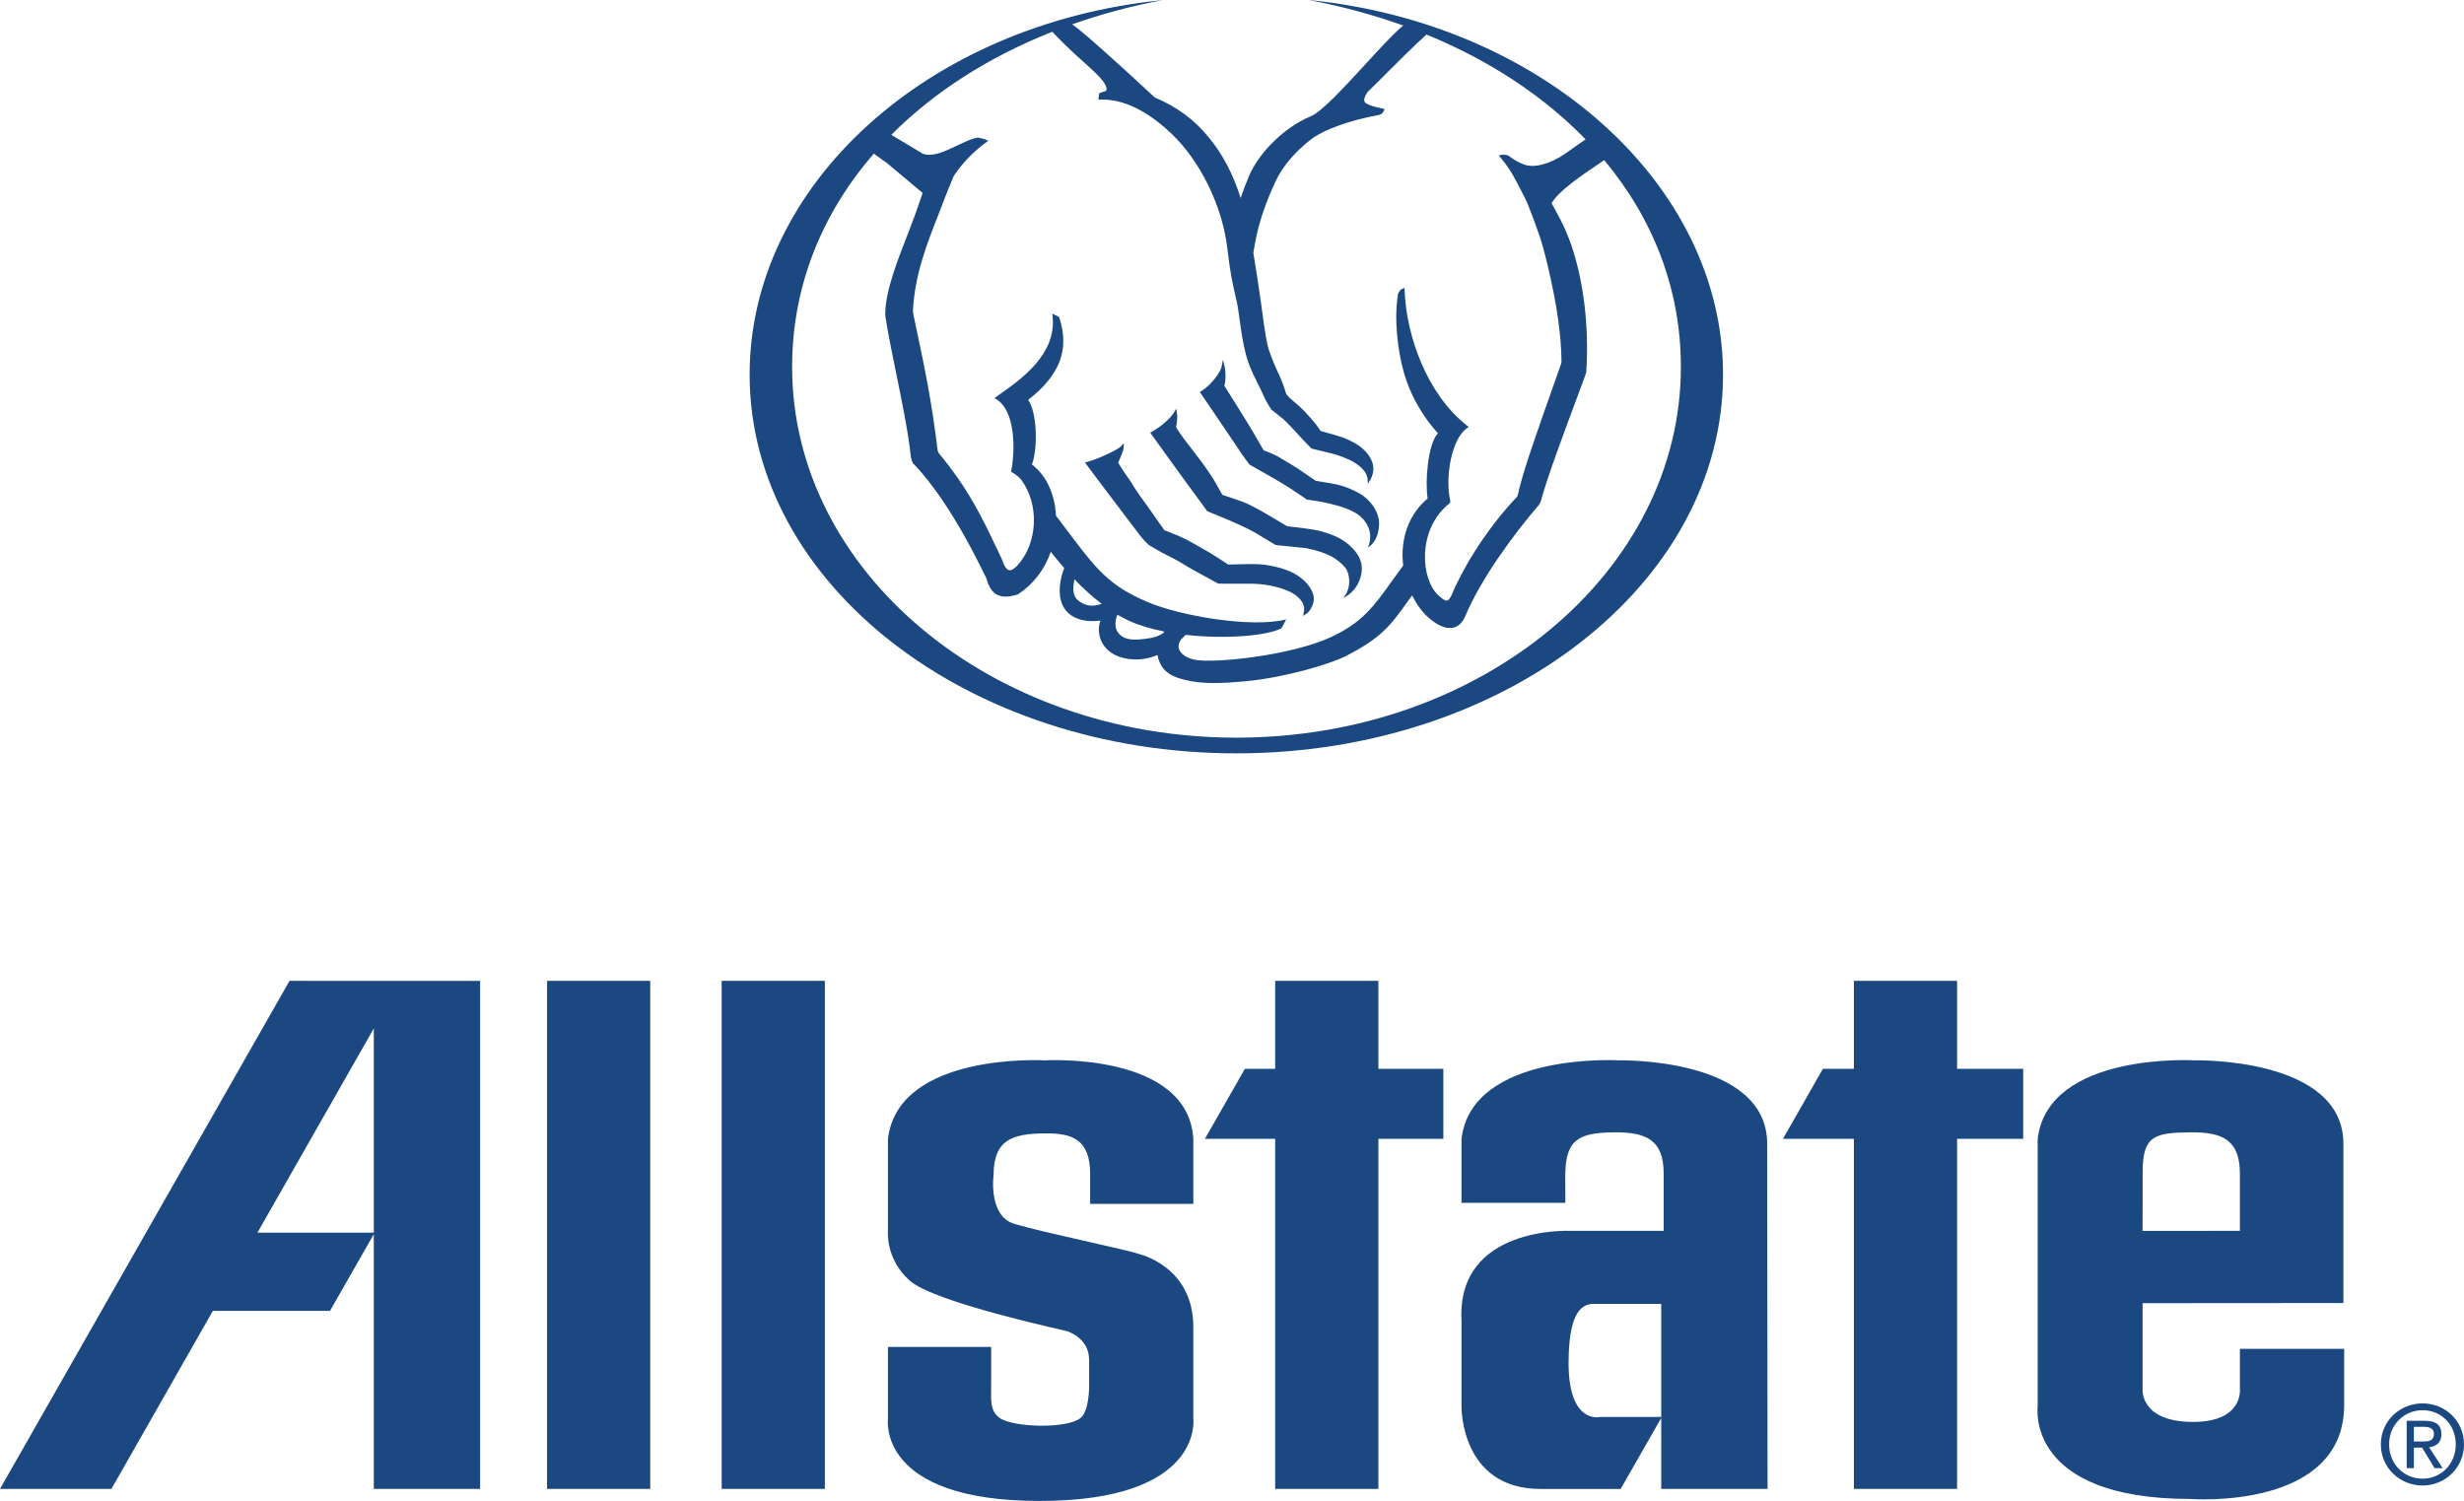
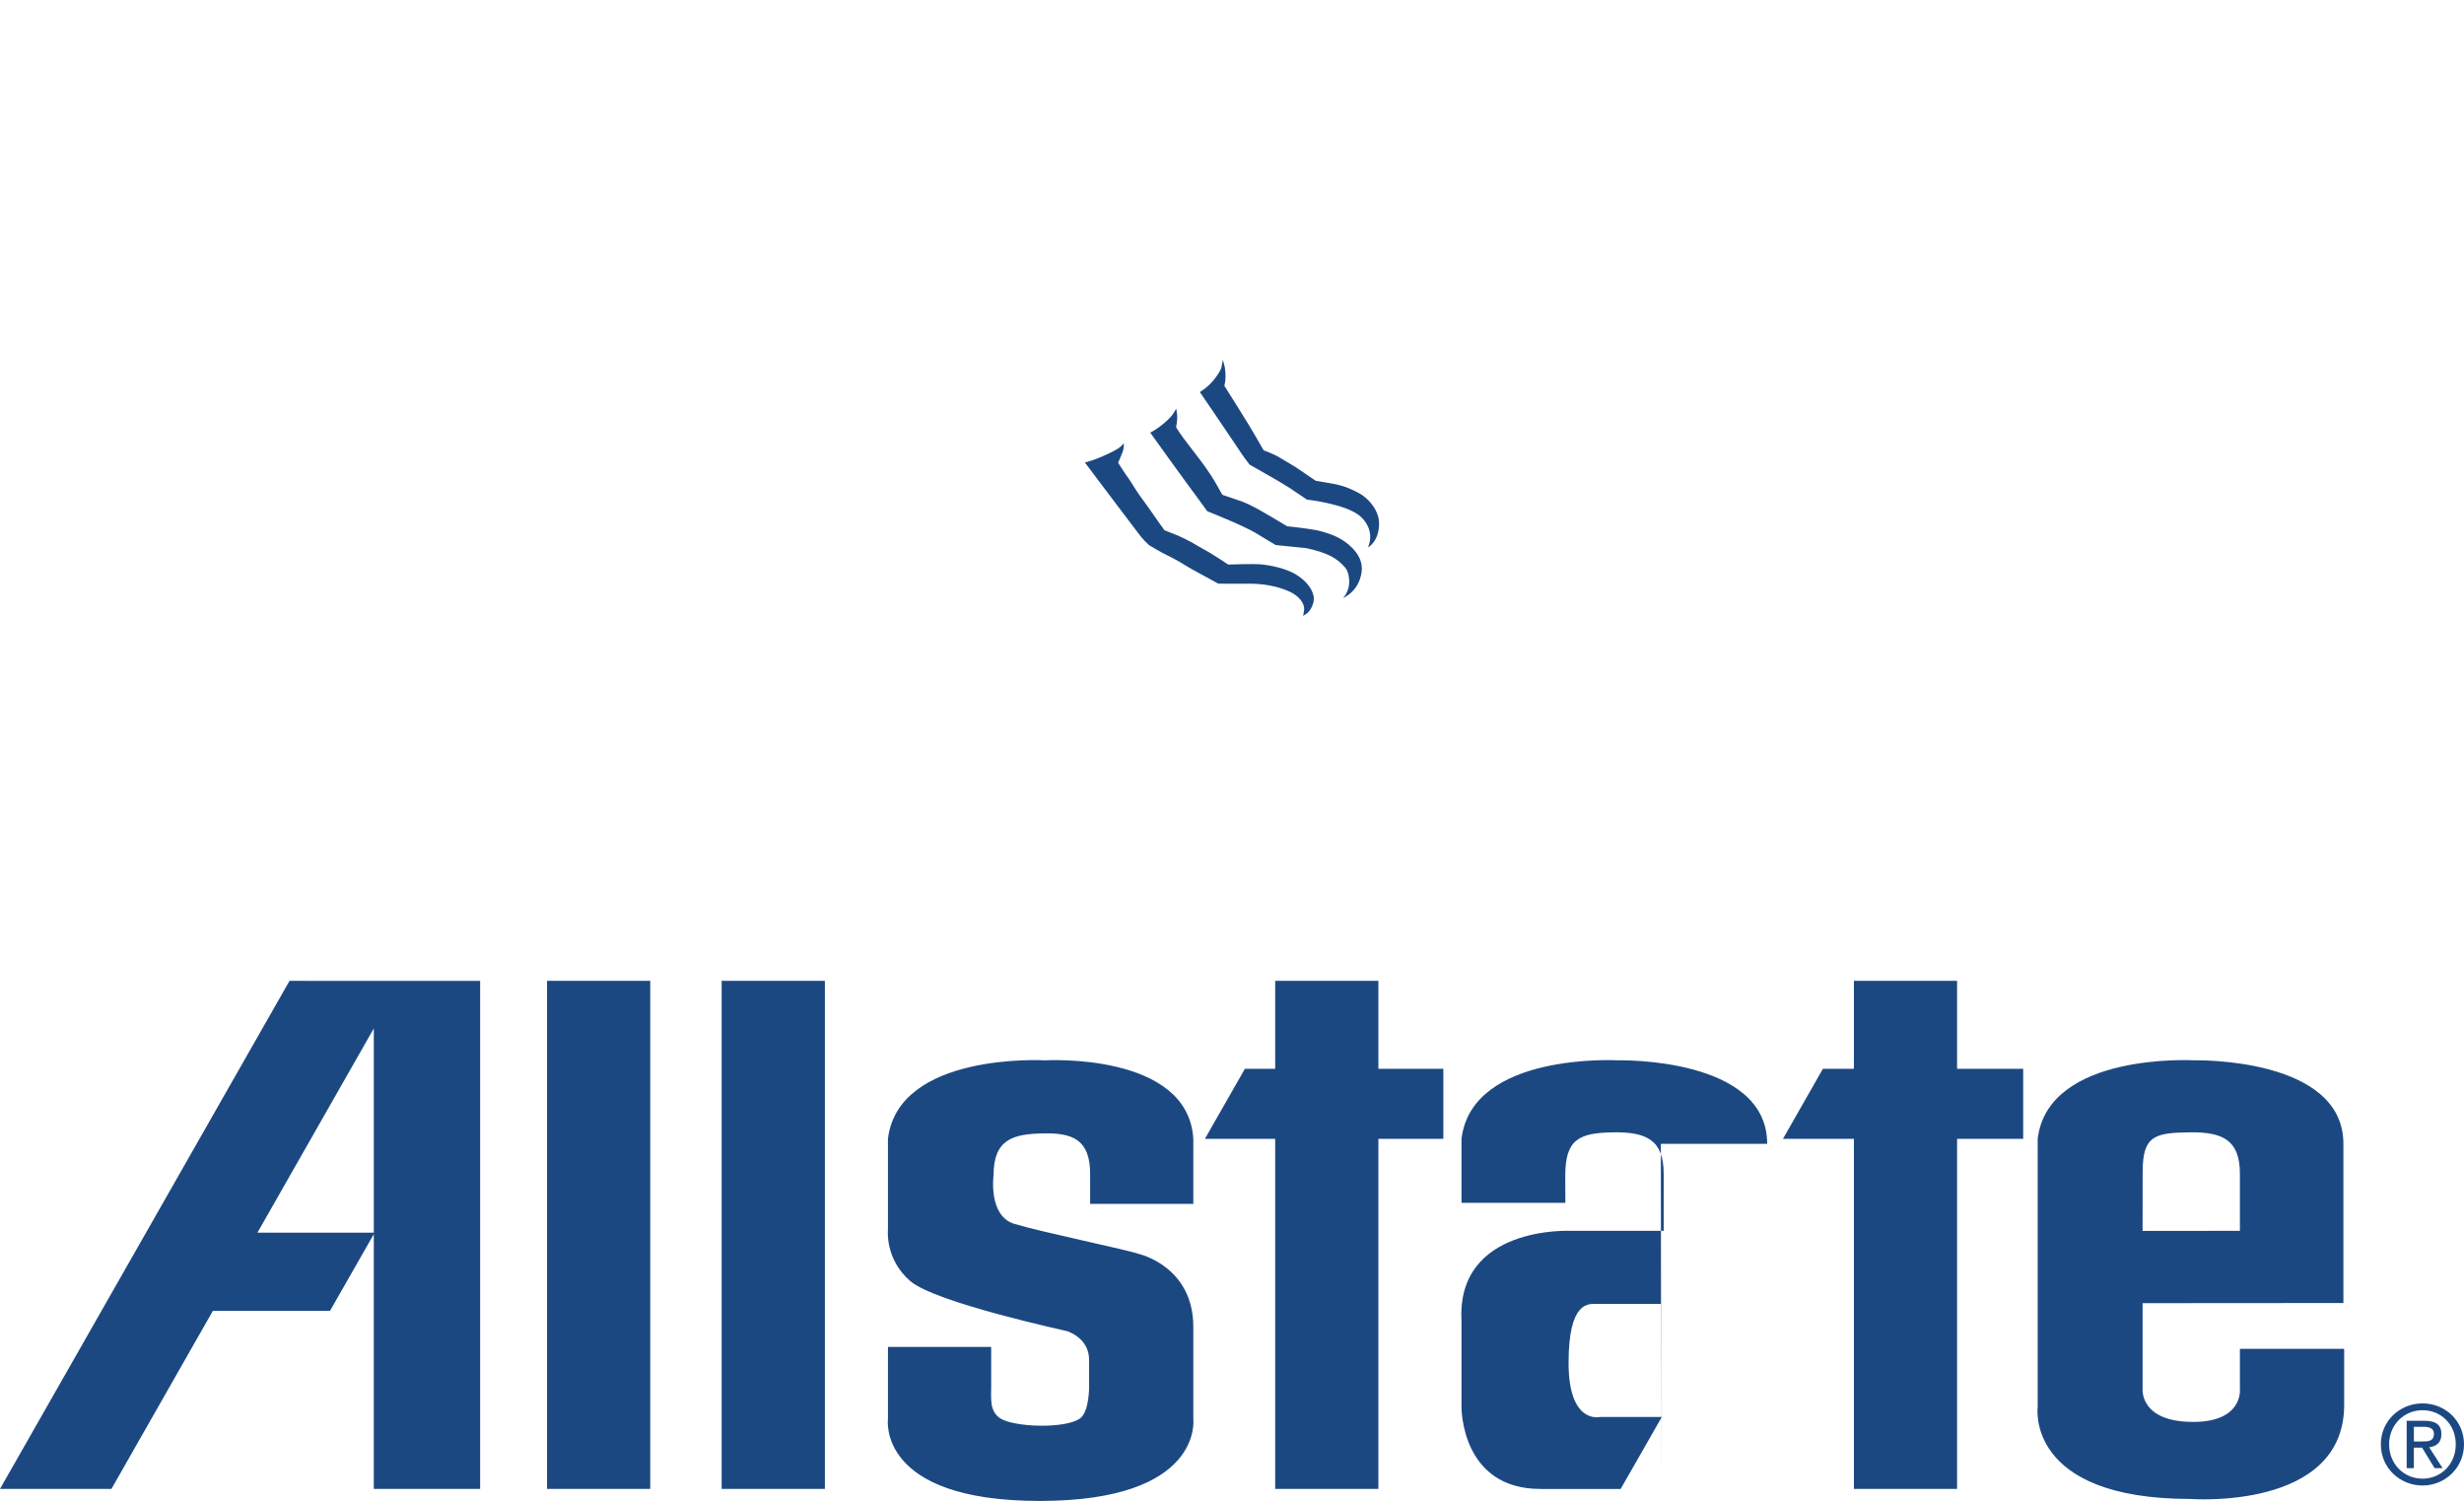
<svg xmlns="http://www.w3.org/2000/svg" id="Layer_2" data-name="Layer 2" viewBox="0 0 2500 1522.94">
  <defs>
    <style>
      .cls-1 {
        fill: #1c4882;
        stroke-width: 0px;
      }
    </style>
  </defs>
  <g id="Layer_1-2" data-name="Layer 1">
    <g>
-       <path class="cls-1" d="M555.04,1510.74h104.7v-515.57h-104.7v515.57h0ZM732.21,1510.74h104.72v-515.57h-104.72v515.57h0ZM406.77,995.25l-113.02-.02L0,1510.74h113.06l102.9-180.64h118.86l44.44-77.83v258.47h107.9v-515.49h-80.4ZM261.19,1250.74l118.08-207.24v207.24h-118.08ZM1210.8,1439.72c0,1.04,9.65,83.22-155.96,83.22s-153.9-83.22-153.9-83.22v-73.08h104.72v38.55c0,14.26-1.72,26.09,8.56,33.51,13.46,9.72,68.55,11.32,82.22,0,8.73-7.18,8.58-31.47,8.58-31.47v-27.42c0-21.31-19.69-27.96-21.39-28.9-.73-.48-134.6-28.93-160.27-51.23-25.65-22.33-22.43-51.79-22.43-51.79v-92.36c10.67-88.31,159.21-79.65,159.21-79.65,0,0,145.31-8.63,150.62,79.65v65.98h-104.7v-30.45c0-34.58-17.65-41.54-46.48-41.07-32.05.41-51.5,6.04-51.5,42.6,0,0-5.63,41.1,21.09,49.22,26.67,8.12,117.48,26.94,126.04,30.45,0,0,55.55,12.17,55.55,74.1v93.38h.02ZM1464.43,1155.52v-71.07h-65.9v-89.28h-104.72v89.28h-30.72l-40.59,71.07h71.31v355.22h104.72v-355.22h65.9ZM1793,1160.59c0-88.33-150.94-84.72-150.94-84.72,0,0-148.51-8.63-159.21,79.65v64.96h105.38l-.1-27.13c0-36.56,12.78-44.03,49.1-44.42,33.1-.36,50.77,7.57,50.77,42.12v57.83h-94.47s-115.97-5.65-110.66,91.41v87.27s-1.04,83.22,80.14,83.22h81.32l41.78-73.06h-62.61s-32.01,8.12-32.01-54.82,20.22-59.91,28.83-59.91h65.18v187.77h107.88l-.39-350.15h0ZM2052.76,1155.52v-71.07h-67.09v-89.28h-104.67v89.28h-31.45l-40.54,71.07h71.99v355.22h104.67v-355.22h67.09,0ZM2173.9,1248.97l98.73-.1v-57.83c0-34.58-17.68-42.48-50.73-42.12-36.32.39-47.94,3.78-47.94,40.35l-.07,59.7h0ZM2173.9,1322.27v87.02s-3.22,33.46,51.28,33.46c51.28,0,47.45-33.46,47.45-33.46v-40.66h105.79v56.88c0,107.56-156.01,95.41-156.01,95.41-167.74,0-154.96-93.4-154.96-93.4v-272c10.69-88.31,159.21-79.65,159.21-79.65,0,0,150.99-3.59,150.99,84.72v161.53l-203.75.15ZM2415.62,1465.5c0-23.91,19.42-41.54,42.34-41.54s42.04,17.63,42.04,41.54-19.32,41.78-42.04,41.78-42.34-17.6-42.34-41.78ZM2457.96,1500.34c18.79,0,33.68-14.77,33.68-34.84s-14.86-34.62-33.68-34.62-33.95,14.86-33.95,34.62,14.86,34.84,33.95,34.84ZM2449.15,1489.67h-7.3v-48.06h18.28c11.37,0,16.95,4.17,16.95,13.65,0,8.63-5.36,12.34-12.41,13.24l13.63,21.17h-8.15l-12.68-20.83h-8.34v20.83h.02ZM2457.86,1462.59c6.16,0,11.64-.39,11.64-7.76,0-5.99-5.46-7.1-10.47-7.1h-9.89v14.86h8.73,0ZM1140.03,454.46c-.12,2.28-1.87,6.5-4.12,11.74-.8,1.82-1.07,2.38-1.43,3.32,0,0,5.63,9.07,7.88,12.17,2.26,3,4.37,6.11,6.33,9.31,4.63,7.71,9.82,14.84,14.04,20.54,1.94,2.69,3.66,4.99,4.85,6.81,4.46,6.64,13.92,19.71,13.92,19.71.07.05,9.72,3.76,14.81,5.92,7.78,3.37,15.66,7.9,24.03,12.8l7.52,4.29c3.78,2.18,18.33,11.76,18.33,11.76.99,0,24.1-.95,33.29-.17,9.99.85,25.05,4.24,34.48,9.7,10.38,6.01,17.39,14.52,18.89,22.72.99,5.94-2.13,12.73-5.92,16.56l-4.73,3.39.8-4.68c1.75-9.02-6.96-16.63-14.5-20-12.37-5.65-27.18-8.39-42.77-8.07-5.19.1-28.32-.07-29.29-.07h-.46l-.39-.22c-.12-.1-15.76-8.8-20.63-11.3-3.39-1.75-7.73-4.32-12.32-7.06-6.19-3.89-12.59-7.41-19.18-10.57-4.34-1.99-16.95-9.53-17.48-9.82l-.15-.12-.15-.1c-2.88-2.62-5.57-5.44-8.05-8.44l-19.18-25.27c-14.31-18.77-37.7-50.05-37.7-50.05l2.42-.61c10.94-2.86,30.7-12.2,33.9-15.54l3.25-3.37-.29,4.7h0Z" />
+       <path class="cls-1" d="M555.04,1510.74h104.7v-515.57h-104.7v515.57h0ZM732.21,1510.74h104.72v-515.57h-104.72v515.57h0ZM406.77,995.25l-113.02-.02L0,1510.74h113.06l102.9-180.64h118.86l44.44-77.83v258.47h107.9v-515.49h-80.4ZM261.19,1250.74l118.08-207.24v207.24h-118.08ZM1210.8,1439.72c0,1.04,9.65,83.22-155.96,83.22s-153.9-83.22-153.9-83.22v-73.08h104.72v38.55c0,14.26-1.72,26.09,8.56,33.51,13.46,9.72,68.55,11.32,82.22,0,8.73-7.18,8.58-31.47,8.58-31.47v-27.42c0-21.31-19.69-27.96-21.39-28.9-.73-.48-134.6-28.93-160.27-51.23-25.65-22.33-22.43-51.79-22.43-51.79v-92.36c10.67-88.31,159.21-79.65,159.21-79.65,0,0,145.31-8.63,150.62,79.65v65.98h-104.7v-30.45c0-34.58-17.65-41.54-46.48-41.07-32.05.41-51.5,6.04-51.5,42.6,0,0-5.63,41.1,21.09,49.22,26.67,8.12,117.48,26.94,126.04,30.45,0,0,55.55,12.17,55.55,74.1v93.38h.02ZM1464.43,1155.52v-71.07h-65.9v-89.28h-104.72v89.28h-30.72l-40.59,71.07h71.31v355.22h104.72v-355.22h65.9ZM1793,1160.59c0-88.33-150.94-84.72-150.94-84.72,0,0-148.51-8.63-159.21,79.65v64.96h105.38l-.1-27.13c0-36.56,12.78-44.03,49.1-44.42,33.1-.36,50.77,7.57,50.77,42.12v57.83h-94.47s-115.97-5.65-110.66,91.41v87.27s-1.04,83.22,80.14,83.22h81.32l41.78-73.06h-62.61s-32.01,8.12-32.01-54.82,20.22-59.91,28.83-59.91h65.18v187.77l-.39-350.15h0ZM2052.76,1155.52v-71.07h-67.09v-89.28h-104.67v89.28h-31.45l-40.54,71.07h71.99v355.22h104.67v-355.22h67.09,0ZM2173.9,1248.97l98.73-.1v-57.83c0-34.58-17.68-42.48-50.73-42.12-36.32.39-47.94,3.78-47.94,40.35l-.07,59.7h0ZM2173.9,1322.27v87.02s-3.22,33.46,51.28,33.46c51.28,0,47.45-33.46,47.45-33.46v-40.66h105.79v56.88c0,107.56-156.01,95.41-156.01,95.41-167.74,0-154.96-93.4-154.96-93.4v-272c10.69-88.31,159.21-79.65,159.21-79.65,0,0,150.99-3.59,150.99,84.72v161.53l-203.75.15ZM2415.62,1465.5c0-23.91,19.42-41.54,42.34-41.54s42.04,17.63,42.04,41.54-19.32,41.78-42.04,41.78-42.34-17.6-42.34-41.78ZM2457.96,1500.34c18.79,0,33.68-14.77,33.68-34.84s-14.86-34.62-33.68-34.62-33.95,14.86-33.95,34.62,14.86,34.84,33.95,34.84ZM2449.15,1489.67h-7.3v-48.06h18.28c11.37,0,16.95,4.17,16.95,13.65,0,8.63-5.36,12.34-12.41,13.24l13.63,21.17h-8.15l-12.68-20.83h-8.34v20.83h.02ZM2457.86,1462.59c6.16,0,11.64-.39,11.64-7.76,0-5.99-5.46-7.1-10.47-7.1h-9.89v14.86h8.73,0ZM1140.03,454.46c-.12,2.28-1.87,6.5-4.12,11.74-.8,1.82-1.07,2.38-1.43,3.32,0,0,5.63,9.07,7.88,12.17,2.26,3,4.37,6.11,6.33,9.31,4.63,7.71,9.82,14.84,14.04,20.54,1.94,2.69,3.66,4.99,4.85,6.81,4.46,6.64,13.92,19.71,13.92,19.71.07.05,9.72,3.76,14.81,5.92,7.78,3.37,15.66,7.9,24.03,12.8l7.52,4.29c3.78,2.18,18.33,11.76,18.33,11.76.99,0,24.1-.95,33.29-.17,9.99.85,25.05,4.24,34.48,9.7,10.38,6.01,17.39,14.52,18.89,22.72.99,5.94-2.13,12.73-5.92,16.56l-4.73,3.39.8-4.68c1.75-9.02-6.96-16.63-14.5-20-12.37-5.65-27.18-8.39-42.77-8.07-5.19.1-28.32-.07-29.29-.07h-.46l-.39-.22c-.12-.1-15.76-8.8-20.63-11.3-3.39-1.75-7.73-4.32-12.32-7.06-6.19-3.89-12.59-7.41-19.18-10.57-4.34-1.99-16.95-9.53-17.48-9.82l-.15-.12-.15-.1c-2.88-2.62-5.57-5.44-8.05-8.44l-19.18-25.27c-14.31-18.77-37.7-50.05-37.7-50.05l2.42-.61c10.94-2.86,30.7-12.2,33.9-15.54l3.25-3.37-.29,4.7h0Z" />
      <path class="cls-1" d="M1194.15,419.43c.97,6.11-.9,14.01-.9,14.01,4.05,6.84,10.14,14.72,16.61,23.11,8.41,10.81,17.92,23.2,24.83,35.74,2.4,4.56,5.63,9.82,5.63,9.82.7.24,17,5.65,20.37,6.98,9.29,3.56,19.96,9.92,26.33,13.65l2.84,1.62,16.1,9.6c.99.1,24.8,2.5,33.82,4.95,12.92,3.54,23.01,7.71,32.25,17.09,12.27,12.49,10.09,23.62,8.39,29.58-2.47,9.33-8.94,17.1-17.68,21.22,9.94-11.32,5.72-26.38,2.52-30.38-8.66-10.47-19.52-15.98-40.25-20.27l.24.02-30.45-3.08-.34-.02-.34-.19c-.1-.07-13.72-8.12-18.84-11.32-7.01-4.44-22.45-11.32-33.51-15.91l-16.56-6.84-.44-.17-.27-.44c-.07-.07-5.94-8.34-7.76-10.72-15.91-21.29-49.71-68.52-49.71-68.52l1.67-.9c7.52-4,18.65-13.09,22.28-19.28l2.45-4.15.7,4.78h0ZM1240.73,365.02l2.01,7.76c1.07,7.37.9,13.65-.48,18.69,0,0,26.6,42.04,30.96,50.05,3.37,6.16,8.95,15.35,8.95,15.42,0,0,9.99,3.66,14.86,6.52l4.87,2.93c7.49,4.41,13.87,8.22,18.19,11.3,4.27,3.06,14.81,10.11,14.81,10.11.7.17,17.94,2.96,20.93,3.66,9,2.01,16.15,5.16,23.2,9.02,10.79,5.89,20.32,18.6,20.22,30.75-.19,18.45-10.84,23.88-11.27,24.17,6.96-16.46-3.69-28.93-10.18-33.39-6.76-4.68-16.68-8.29-30.96-11.54-8.9-2.06-20.32-3.47-20.46-3.52l-.44-.05-.29-.24c-.15-.05-13.55-9.19-16.71-11.27-7.3-4.68-14.4-8.73-20.73-12.37l-4.03-2.28-16.1-9.17-.29-.19-.24-.32c-2.73-3.52-5.37-7.12-7.9-10.79l-2.52-3.83c-9.58-14.5-39.77-58.65-39.77-58.65l1.55-.99c11.06-6.93,19.18-19.47,20.42-24.22l1.41-7.57h0Z" />
-       <path class="cls-1" d="M1327.77,0c33.58,6.33,65.69,15.06,95.99,25.92l-2.42,2.01c-9.58,8.41-22.55,22.57-36.32,37.63-20.61,22.38-43.94,47.84-54.99,52.37-25.8,10.57-52.13,35.91-62.56,60.21-3.73,8.7-6.5,16.12-8.68,22.79-7.49-23.52-17.51-43.64-32.76-62.07-14.55-17.72-32.18-30.67-54.48-40.01-.51-.51-53.27-49.83-76.96-69.06-2.21-1.75-4.46-3.46-6.74-5.12,29.88-10.5,60.52-18.7,91.65-24.54-238.28,23.83-418.92,187.53-418.92,379.93,0,212.28,221.11,384.34,493.79,384.34s493.84-172.06,493.84-384.34c0-192.84-183.53-356.55-420.45-380.07ZM1079.07,43.94c8.92,8.75,15.47,14.62,20.8,19.28,4.61,4.1,8.17,7.49,11.98,11.18,7.66,7.4,11.66,13.31,10.74,16.92-.29,1.41-1.72,1.19-4.29,2.16l-3.08,1.14-.78,6.5,2.91-.07c28.34-.68,54.46,18.5,71.43,34.75,29.41,28.15,51.62,73.91,56.54,116.56,2.89,25.24,5.65,36.93,7.83,46.34,1.36,5.8,2.55,10.81,3.47,17.6,3.3,25.05,6.16,42.12,11.23,54.9,1.75,4.58,5.31,11.83,8.44,18.23,2.23,4.58,4.36,8.87,5.41,11.37,3.37,7.88,8.2,14.57,8.34,14.86l.19.17.19.15c.1.07,7.49,5.8,11.27,8.97,4.17,3.59,11.32,11.42,16.58,17.14l4.83,5.24,7.25,7.47.34.34,17.99,4.36c17,4.03,38.21,13.04,39.06,27.64v3.83l2.98-4.73c3.27-6.69,3.69-12.88.75-19.32-5.02-11.06-17.34-20.1-37.03-25.53l-14.5-4.12s-4.58-6.84-7.3-9.77c-.56-.63-1.33-1.45-2.18-2.47-3.64-4.22-9.65-11.23-17.24-17.17-2.98-2.35-5.71-4.99-8.15-7.9-1.93-6.7-4.35-13.25-7.25-19.59-3.88-8.08-7.3-16.37-10.23-24.83-2.64-7.9-4.36-20.37-6.72-37.61l-1.55-11.42c-2.34-16.68-4.9-33.33-7.66-49.95.56-3.22,1.19-6.62,1.79-10.35,3.42-19.08,10.43-40.03,20.73-62.15,12.73-27.18,39.21-45,39.5-45.15,19.83-12.37,48.4-19.06,63.65-21.92,4.46-.48,6.26-2.62,7.49-6.47,0,0-18.48-3.15-20.27-7.27-.99-2.33.1-5.7,3.08-9.99,5.58-5.29,12.51-12.2,19.74-19.54,12.92-12.9,27.57-27.59,38.89-37.61l.05-.05.1-.12c.29-.27.56-.61.85-.92,63.89,26.19,118.86,62.36,161.49,106.4-9.24,6.43-17.43,12.08-20.08,14.11-16.05,11.06-32.35,15.37-42.58,11.27l-1.09-.44c-4.89-1.84-9.45-4.46-13.51-7.76l-.48-.36-2.33-.97-3.88-.44-4.22.9,2.52,3.01c9.29,11.03,14.06,20.49,20.73,33.56l3.64,7.13c1.89,3.61,3.32,7.47,4.58,10.86.61,1.58,1.19,3.1,1.79,4.49.99,2.45,1.99,5.29,3.08,8.29,1.14,3.3,2.38,6.69,3.59,9.92,3.42,9.21,6.26,19.52,10.33,36.71,8.66,36.95,13.12,67.65,13.46,93.88v.24c.1,1.2-.07,2.41-.48,3.54l-9.19,26.11c-12.88,36.35-30.55,86.1-34.33,105.67-.44,1.96-1.09,2.86-.99,2.81-33.15,34.84-56.79,76.04-66.87,100.6-1.43,2.98-2.89,4.58-4.32,4.83-2.38.44-5.77-2.67-9.04-5.67-8.66-7.93-13.87-24.2-13.26-41.37.8-20.95,9.8-39.72,24.76-51.53,1.48-1.09.8-3.39.39-5.36-.1-.27-.15-.65-.19-.75-4.17-23.71,2.59-59.6,17.58-70.22l1.84-1.33-1.84-1.38c-41.24-32.47-61.42-91.9-63.16-136.39l-.15-3.25-3.98,1.77-2.47,3.64c-5.02,29.1.99,60.96,4.07,73.91,9.99,42.43,36.56,67.87,36.23,68.21-10.38,11.08-13.07,49.66-10.43,65.95,0,0,.05.22.39-.1,0,0-.1.02-.19.15-19.52,16.49-24.68,37.58-25.48,52.42-.39,5.21-.1,10.47.51,15.74-4.12,5.55-7.9,10.84-11.42,15.71-18.09,25.36-30.02,42.14-61.61,56.81-40.88,19.03-120.56,27.28-139.3,22.91-7.98-1.84-13.68-5.94-15.18-10.94-.9-2.98-.17-6.16,1.94-9.24,1.77-1.67,3.32-3.35,4.78-4.92,40.66,4.66,82.83.97,97.33-6.67l4.73-8.97c-34.89,8.9-107.73-3.47-141.09-17.85-39.55-17-51.57-33-83.7-75.8l-8.8-11.66c-.46-12.06-3.65-23.86-9.34-34.5-6.13-10.98-15.03-17.43-15.03-17.43,6.26-16.54,5.19-53.13-3.83-65.49,32.42-25.31,42.14-51.09,31.62-83.46l-.87-1.04-3.47-1.62-2.76-1.38.32,3.06c3.71,38.29-31.25,63.02-54.46,79.31l-4.49,3.27,2.13,1.36c18.67,11.74,19.11,49.61,14.89,72.18l-.22,1.19,1.04.65c4.29,2.4,8.05,5.75,9.31,7.61,18.4,24.85,16.8,63.65-3.54,86.44-2.45,2.69-5.94,5.77-8.85,5.21-3.83-.82-6.26-7.9-7.27-10.98l-.07-.07.05-.1-5.41-11.3c-15.2-32.01-28.34-59.62-58.73-96.46-.7-1.18-1.11-2.51-1.21-3.88-5.87-48.81-13.46-84.57-20.78-119.2l-3.54-16.8c-.53-2.42-.58-5.14-.58-5.07,2.23-36.81,13.53-65.52,26.55-98.76l7.93-20.56c.87-2.3,6.55-15.95,6.55-15.95l1.38-2.38c8.49-12.23,18.92-22.99,30.87-31.86l3.22-2.45-4.51-1.77-6.01-1.36c-6.93.95-16.03,5.77-23.47,9.21-11.44,5.33-23.25,10.81-32.78,7.03,0,0-12.22-7.47-19.96-12-3.9-2.3-7.93-4.66-11.74-6.98,43.33-43.55,98.98-79.19,163.35-104.63,3.37,3.56,6.93,7.27,11.42,11.71h0ZM1181.13,640.75l-.27,1.19c-3.76,2.65-8.04,4.45-12.56,5.29-16.92,2.84-26.79,2.86-33.27-4.58-3.71-4.24-4.24-10.26-1.67-18.26.29-.1.53-.29.82-.44,3.83,2.21,7.59,4.22,11.4,5.94,10.35,4.75,22.6,8.29,35.55,10.86h0ZM1117.87,612.77c-2.84.9-5.77,1.5-8.73,1.79-9.26.36-16.56-5.16-18.67-9.7-2.25-4.75-1.5-10.52-.36-17.09,9.38,9.8,18.67,18.06,27.76,25ZM1254.55,748.48c-248.97,0-450.85-168.4-450.85-376.17,0-82.05,30.31-155.88,82.93-216.43,7.13,5.36,12.49,8.97,12.88,9.24l36.61,30.65c-4.31,13.13-8.99,26.14-14.01,39.01-11.42,29.07-23.3,59.14-23.93,82.71-.05,1.36.03,2.73.24,4.07,2.38,15.69,6.47,35.69,10.79,56.86,6.01,29.56,12.29,60.16,14.69,82.83.85,7.44,2.81,9.7,4.03,10.45,15.81,16.61,40.95,49.44,71.24,111.85,1.45,3.01,1.7,3.47,1.7,3.39,2.28,8.44,5.58,13.63,10.35,16.29,5.16,2.89,11.95,2.84,21.51-.12l.22-.07.22-.15c15.43-10.3,27.02-25.43,32.95-43.01,4.56,5.77,9.17,11.35,13.63,16.49-4,10.35-7.1,25.73-1.65,37.63,3.86,8.29,11.42,13.68,21.92,15.52,5.46.92,10.94.95,16.44.12-2.72,7.88-1.77,16.75,2.57,23.93,3.59,5.82,11.18,13.19,26.7,15.15,10.38,1.33,20.15-.53,28.68-4.05,3.32,18.09,16.61,22.7,30.14,25.7,15.03,3.37,31.45,3.54,60.55.75,41.2-4.05,85.81-18.11,99.22-24.85,37.27-18.77,46.6-31.74,63.5-55.38,1.6-2.13,3.27-4.49,4.97-6.76,3.47,7.03,7.76,13.58,12.92,19.13,10.47,10.35,20.13,15.13,28.03,13.75,5.36-.92,9.6-4.56,12.63-11.03,15.35-37.32,48.74-83.12,74.92-113.5.99-1.29,1.73-2.75,2.18-4.32,5.5-21.48,25.05-73.69,36.66-104.84l7.76-20.95c1.14-3.15,1.6-5.07,1.6-5.33,2.79-45.12-2.47-90.2-14.77-126.98-4.05-12.08-9.25-23.74-15.54-34.82-1.43-2.52-4.56-8.41-4.73-8.63-.05-.12-.19-.32-.19-.44v-.1c7.66-12.56,28.71-26.82,47.21-39.4l6.16-4.19c49.44,59.21,77.81,130.64,77.81,209.83.02,207.77-201.86,376.17-450.88,376.17h0Z" />
    </g>
  </g>
</svg>